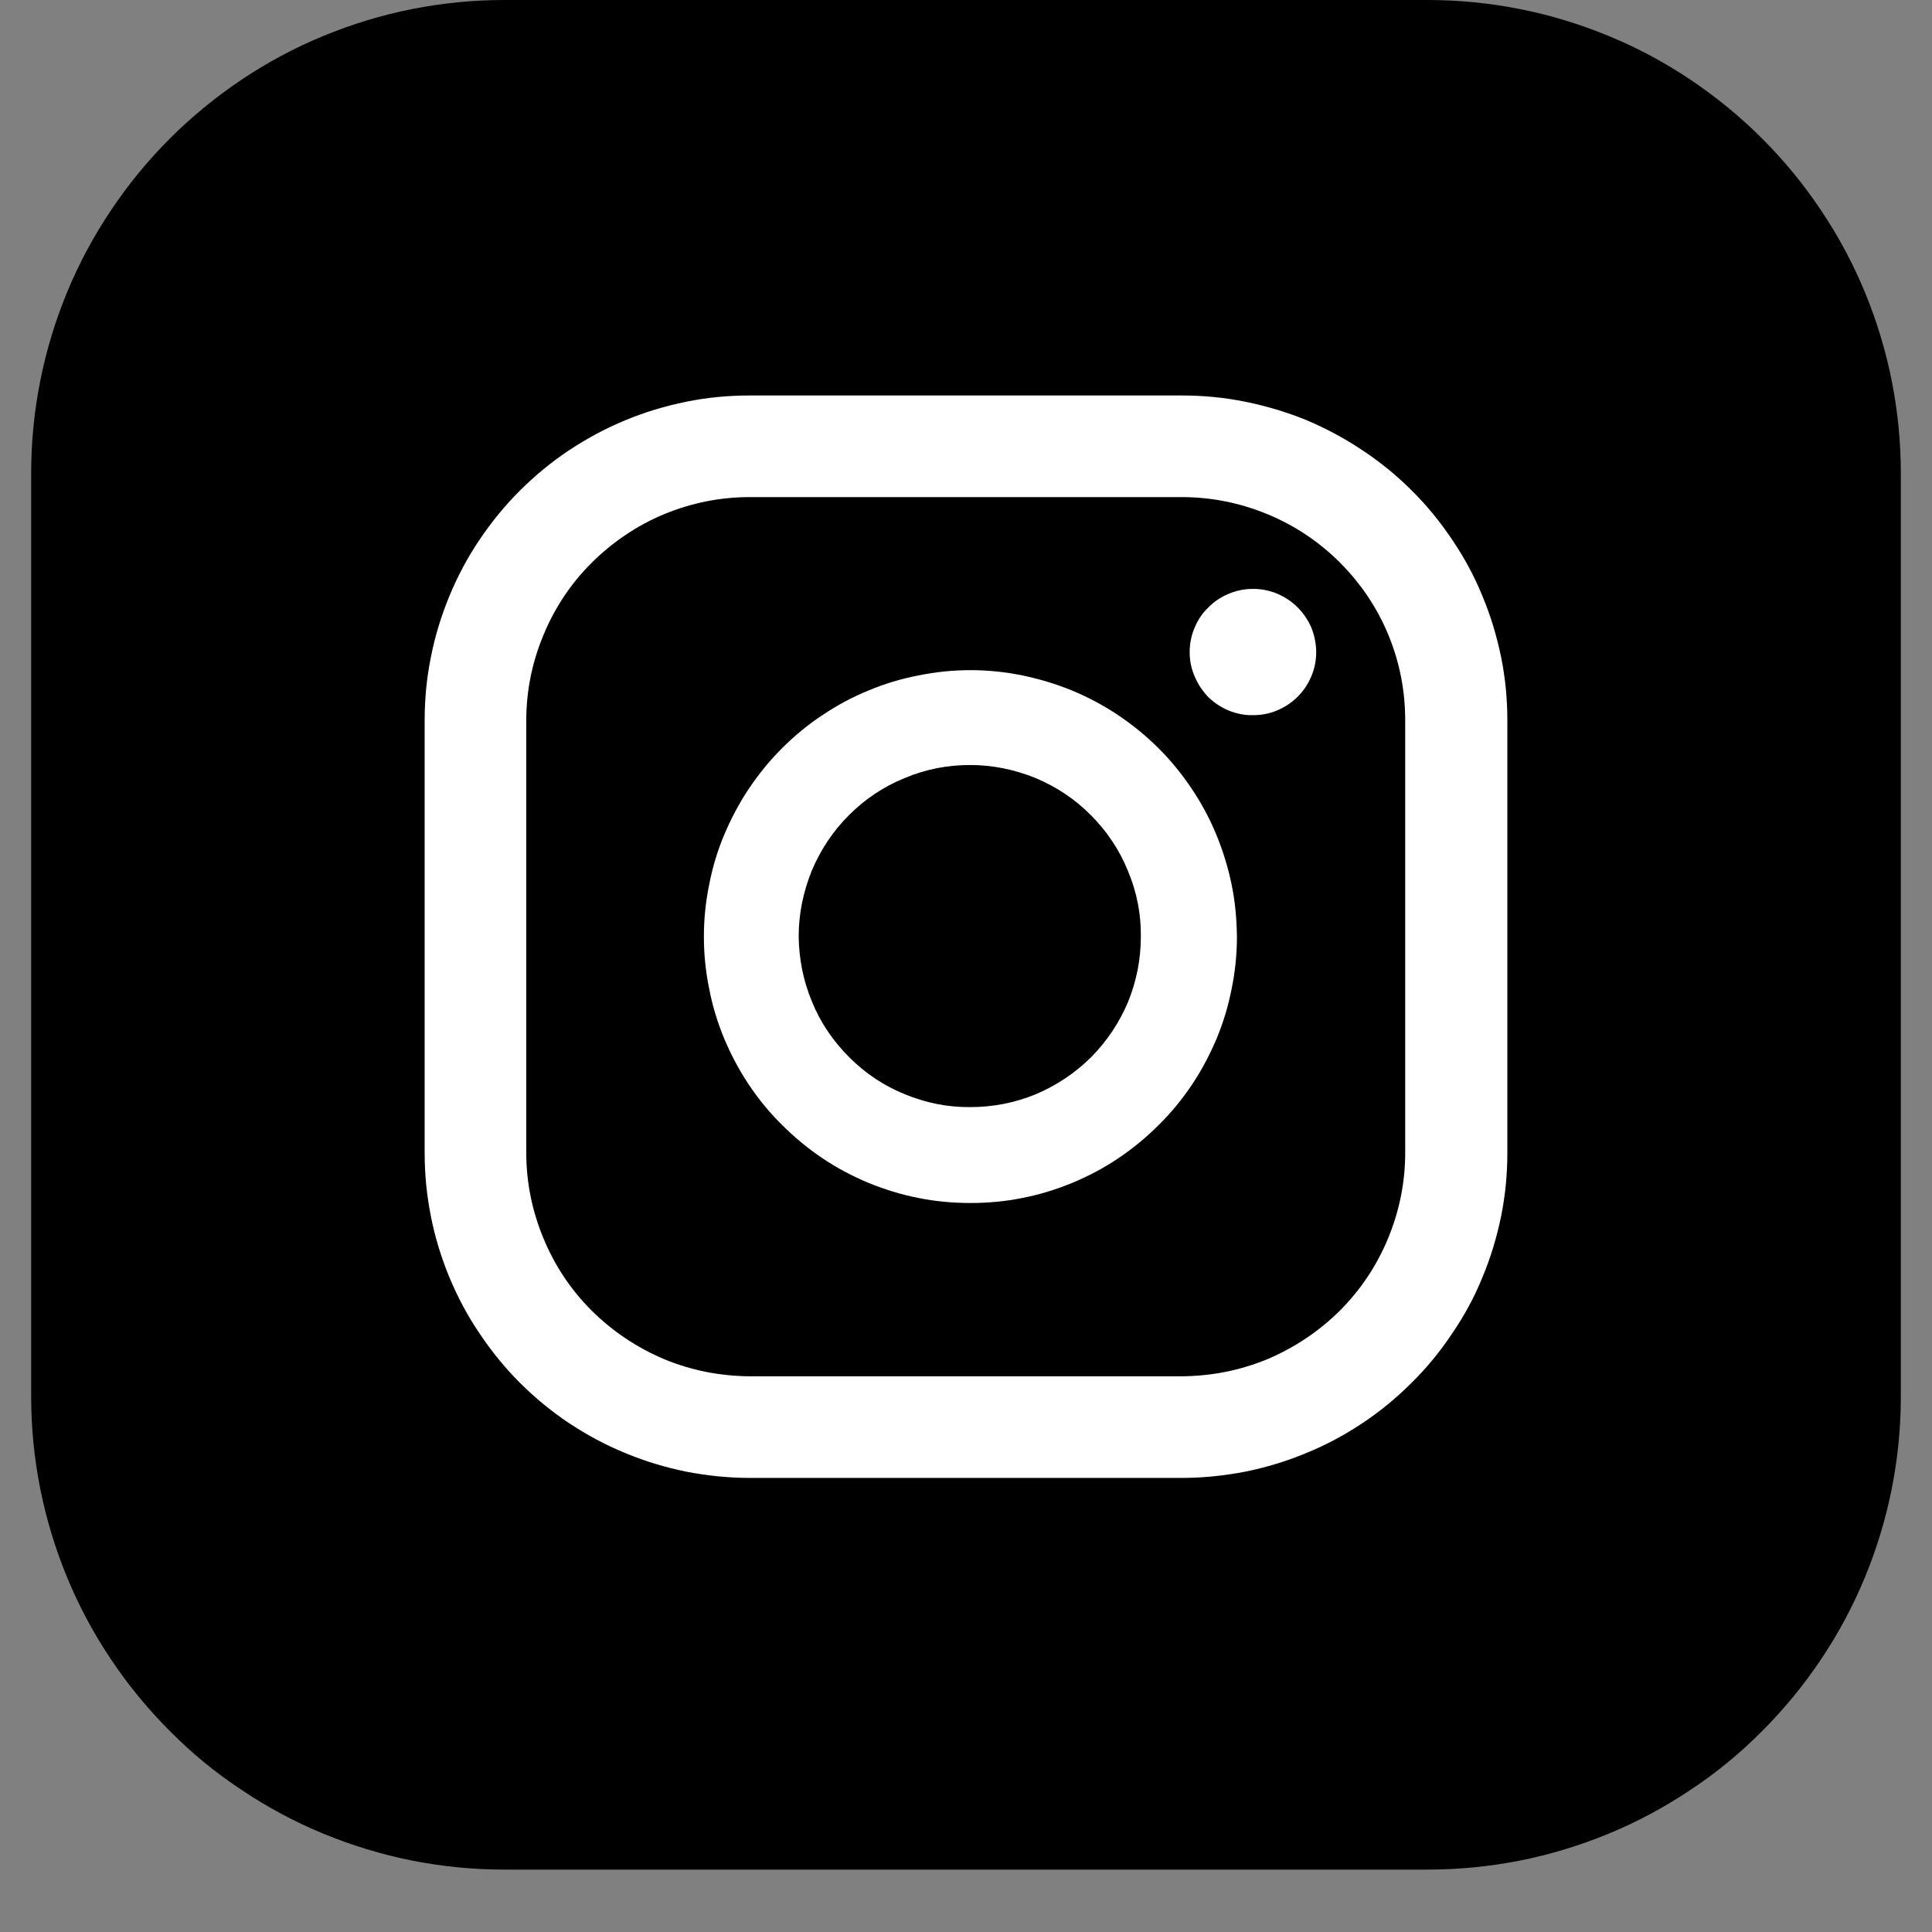
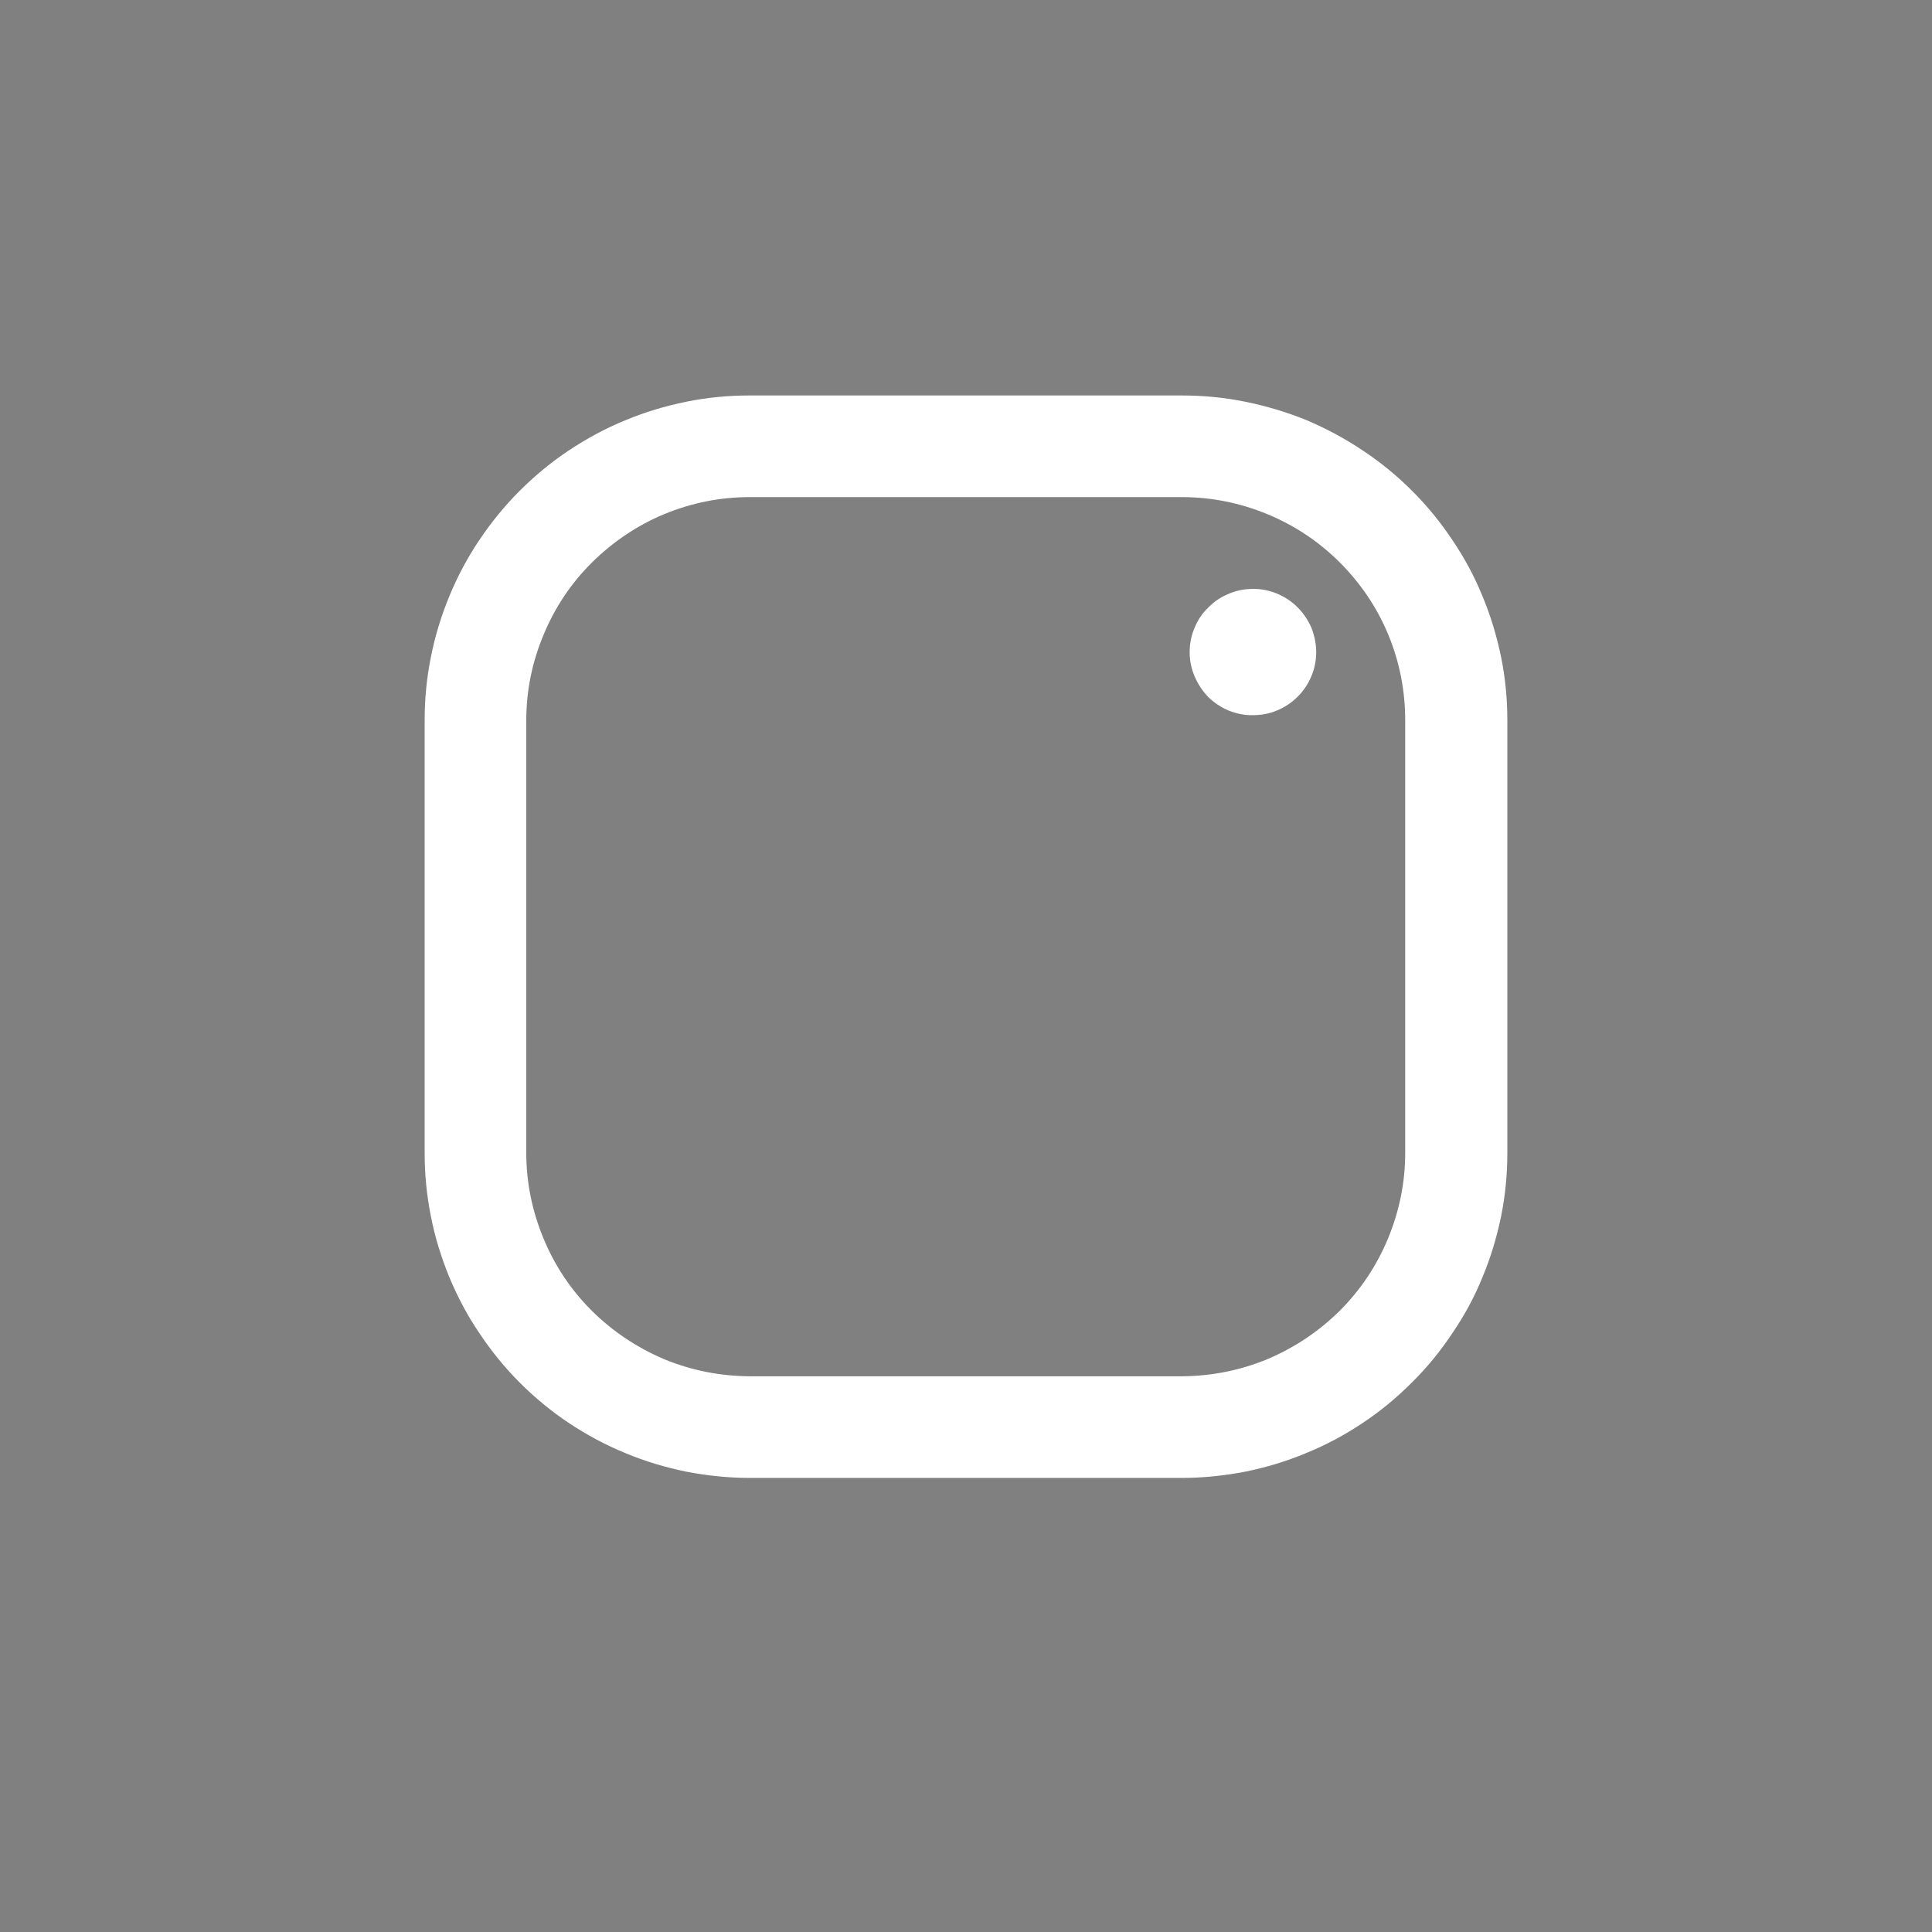
<svg xmlns="http://www.w3.org/2000/svg" width="40" zoomAndPan="magnify" viewBox="0 0 30 30" height="40" preserveAspectRatio="xMidYMid meet" version="1.0">
  <rect x="0" y="0" width="30" height="30" fill="#808080" stroke="none" />
  <defs>
    <clipPath id="ddfafbbc24">
-       <path d="M 0.484 0 L 29.516 0 L 29.516 29.031 L 0.484 29.031 Z M 0.484 0 " clip-rule="nonzero" />
-     </clipPath>
+       </clipPath>
  </defs>
  <g clip-path="url(#ddfafbbc24)">
-     <path fill="#000000" d="M 7.832 0 L 22.168 0 C 22.648 0 23.129 0.047 23.602 0.141 C 24.074 0.234 24.535 0.375 24.98 0.559 C 25.426 0.742 25.848 0.969 26.25 1.238 C 26.652 1.508 27.023 1.812 27.363 2.152 C 27.703 2.492 28.008 2.863 28.277 3.266 C 28.547 3.668 28.773 4.09 28.957 4.535 C 29.141 4.98 29.281 5.441 29.375 5.914 C 29.469 6.387 29.516 6.867 29.516 7.348 L 29.516 21.684 C 29.516 22.168 29.469 22.645 29.375 23.117 C 29.281 23.59 29.141 24.051 28.957 24.496 C 28.773 24.941 28.547 25.363 28.277 25.766 C 28.008 26.168 27.703 26.539 27.363 26.879 C 27.023 27.223 26.652 27.527 26.25 27.793 C 25.848 28.062 25.426 28.289 24.98 28.473 C 24.535 28.656 24.074 28.797 23.602 28.891 C 23.129 28.984 22.648 29.031 22.168 29.031 L 7.832 29.031 C 7.352 29.031 6.871 28.984 6.398 28.891 C 5.926 28.797 5.465 28.656 5.02 28.473 C 4.574 28.289 4.152 28.062 3.75 27.793 C 3.348 27.527 2.977 27.223 2.637 26.879 C 2.297 26.539 1.992 26.168 1.723 25.766 C 1.453 25.363 1.227 24.941 1.043 24.496 C 0.859 24.051 0.719 23.59 0.625 23.117 C 0.531 22.645 0.484 22.168 0.484 21.684 L 0.484 7.348 C 0.484 6.867 0.531 6.387 0.625 5.914 C 0.719 5.441 0.859 4.98 1.043 4.535 C 1.227 4.09 1.453 3.668 1.723 3.266 C 1.992 2.863 2.297 2.492 2.637 2.152 C 2.977 1.812 3.348 1.508 3.75 1.238 C 4.152 0.969 4.574 0.742 5.02 0.559 C 5.465 0.375 5.926 0.234 6.398 0.141 C 6.871 0.047 7.352 0 7.832 0 Z M 7.832 0 " fill-opacity="1" fill-rule="nonzero" />
-   </g>
+     </g>
  <path fill="#ffffff" d="M 19.445 9.145 C 19.316 9.145 19.191 9.172 19.074 9.223 C 18.953 9.273 18.848 9.344 18.758 9.438 C 18.664 9.527 18.594 9.637 18.547 9.754 C 18.496 9.875 18.473 10 18.473 10.129 C 18.473 10.262 18.5 10.387 18.551 10.504 C 18.602 10.625 18.672 10.73 18.762 10.824 C 18.855 10.914 18.961 10.984 19.082 11.035 C 19.203 11.082 19.328 11.109 19.457 11.105 C 19.586 11.105 19.711 11.082 19.832 11.031 C 19.953 10.98 20.059 10.91 20.148 10.82 C 20.242 10.727 20.312 10.621 20.363 10.5 C 20.414 10.379 20.438 10.254 20.438 10.125 C 20.438 9.996 20.41 9.867 20.363 9.746 C 20.312 9.629 20.238 9.52 20.148 9.43 C 20.055 9.336 19.945 9.266 19.824 9.215 C 19.703 9.168 19.578 9.141 19.445 9.145 Z M 19.445 9.145 " fill-opacity="1" fill-rule="nonzero" />
-   <path fill="#ffffff" d="M 15.07 10.406 C 14.797 10.406 14.527 10.434 14.262 10.488 C 13.996 10.539 13.734 10.617 13.484 10.723 C 13.234 10.824 12.996 10.953 12.77 11.105 C 12.543 11.254 12.336 11.426 12.145 11.617 C 11.949 11.812 11.781 12.02 11.629 12.246 C 11.477 12.473 11.352 12.711 11.246 12.961 C 11.141 13.211 11.062 13.473 11.012 13.738 C 10.957 14.004 10.93 14.273 10.93 14.543 C 10.93 14.816 10.957 15.086 11.012 15.352 C 11.062 15.617 11.141 15.875 11.246 16.129 C 11.352 16.379 11.477 16.617 11.629 16.844 C 11.781 17.07 11.949 17.277 12.145 17.469 C 12.336 17.66 12.543 17.832 12.77 17.984 C 12.996 18.137 13.234 18.262 13.484 18.367 C 13.734 18.469 13.996 18.551 14.262 18.602 C 14.527 18.656 14.797 18.68 15.07 18.68 C 15.34 18.68 15.609 18.656 15.875 18.602 C 16.141 18.551 16.402 18.469 16.652 18.367 C 16.902 18.262 17.141 18.137 17.367 17.984 C 17.594 17.832 17.801 17.66 17.992 17.469 C 18.188 17.277 18.355 17.07 18.508 16.844 C 18.66 16.617 18.785 16.379 18.891 16.129 C 18.996 15.875 19.074 15.617 19.125 15.352 C 19.18 15.086 19.207 14.816 19.207 14.543 C 19.203 14.273 19.18 14.004 19.125 13.738 C 19.07 13.473 18.992 13.215 18.887 12.961 C 18.785 12.711 18.656 12.473 18.504 12.246 C 18.355 12.023 18.184 11.812 17.992 11.621 C 17.801 11.43 17.59 11.258 17.363 11.105 C 17.141 10.957 16.902 10.828 16.648 10.723 C 16.398 10.621 16.141 10.543 15.875 10.488 C 15.609 10.434 15.34 10.406 15.07 10.406 Z M 15.07 17.191 C 14.715 17.195 14.375 17.125 14.051 16.992 C 13.723 16.859 13.438 16.668 13.188 16.418 C 12.938 16.168 12.742 15.883 12.609 15.555 C 12.473 15.23 12.406 14.891 12.402 14.539 C 12.402 14.188 12.473 13.848 12.605 13.52 C 12.742 13.195 12.934 12.906 13.184 12.656 C 13.43 12.41 13.719 12.215 14.047 12.082 C 14.371 11.945 14.711 11.879 15.062 11.879 C 15.414 11.879 15.754 11.949 16.082 12.082 C 16.406 12.219 16.695 12.41 16.941 12.66 C 17.191 12.91 17.383 13.199 17.516 13.527 C 17.652 13.852 17.719 14.191 17.715 14.543 C 17.715 14.895 17.648 15.234 17.516 15.559 C 17.379 15.883 17.188 16.168 16.941 16.418 C 16.691 16.664 16.406 16.855 16.082 16.992 C 15.758 17.125 15.418 17.191 15.07 17.191 Z M 15.07 17.191 " fill-opacity="1" fill-rule="nonzero" />
  <path fill="#ffffff" d="M 18.352 22.949 L 11.641 22.949 C 11.309 22.949 10.98 22.914 10.656 22.852 C 10.328 22.785 10.016 22.691 9.707 22.562 C 9.402 22.438 9.113 22.281 8.836 22.098 C 8.559 21.914 8.305 21.703 8.07 21.469 C 7.836 21.234 7.629 20.98 7.445 20.703 C 7.258 20.43 7.105 20.137 6.977 19.832 C 6.852 19.527 6.754 19.211 6.691 18.887 C 6.625 18.559 6.594 18.23 6.594 17.902 L 6.594 11.188 C 6.594 10.855 6.625 10.527 6.691 10.203 C 6.754 9.879 6.852 9.562 6.977 9.258 C 7.105 8.949 7.258 8.66 7.445 8.383 C 7.629 8.109 7.836 7.855 8.07 7.621 C 8.305 7.387 8.559 7.176 8.836 6.992 C 9.113 6.809 9.402 6.652 9.707 6.527 C 10.016 6.398 10.328 6.305 10.656 6.238 C 10.98 6.172 11.309 6.141 11.641 6.141 L 18.352 6.141 C 18.684 6.141 19.012 6.172 19.336 6.238 C 19.664 6.305 19.977 6.398 20.285 6.523 C 20.59 6.652 20.883 6.809 21.156 6.992 C 21.434 7.176 21.688 7.383 21.922 7.617 C 22.16 7.852 22.367 8.109 22.551 8.383 C 22.738 8.66 22.895 8.949 23.02 9.258 C 23.148 9.562 23.242 9.879 23.309 10.203 C 23.375 10.527 23.406 10.855 23.406 11.188 L 23.406 17.902 C 23.406 18.23 23.375 18.562 23.309 18.887 C 23.242 19.211 23.148 19.527 23.02 19.832 C 22.895 20.141 22.738 20.43 22.551 20.703 C 22.367 20.98 22.16 21.234 21.922 21.469 C 21.688 21.703 21.434 21.914 21.156 22.098 C 20.883 22.281 20.59 22.438 20.285 22.562 C 19.977 22.691 19.664 22.785 19.336 22.852 C 19.012 22.914 18.684 22.949 18.352 22.949 Z M 11.641 7.719 C 11.18 7.719 10.738 7.809 10.312 7.984 C 9.891 8.16 9.516 8.414 9.188 8.738 C 8.863 9.062 8.613 9.438 8.438 9.863 C 8.262 10.285 8.172 10.727 8.172 11.188 L 8.172 17.902 C 8.172 18.359 8.262 18.801 8.438 19.227 C 8.613 19.652 8.863 20.027 9.188 20.352 C 9.516 20.676 9.891 20.926 10.312 21.105 C 10.738 21.281 11.18 21.367 11.641 21.371 L 18.352 21.371 C 18.812 21.367 19.254 21.281 19.68 21.105 C 20.102 20.926 20.477 20.676 20.805 20.352 C 21.129 20.027 21.379 19.652 21.555 19.227 C 21.73 18.801 21.82 18.359 21.82 17.902 L 21.82 11.188 C 21.82 10.727 21.734 10.285 21.559 9.859 C 21.383 9.434 21.129 9.059 20.805 8.734 C 20.48 8.41 20.105 8.16 19.68 7.984 C 19.254 7.809 18.812 7.719 18.352 7.719 Z M 11.641 7.719 " fill-opacity="1" fill-rule="nonzero" />
</svg>